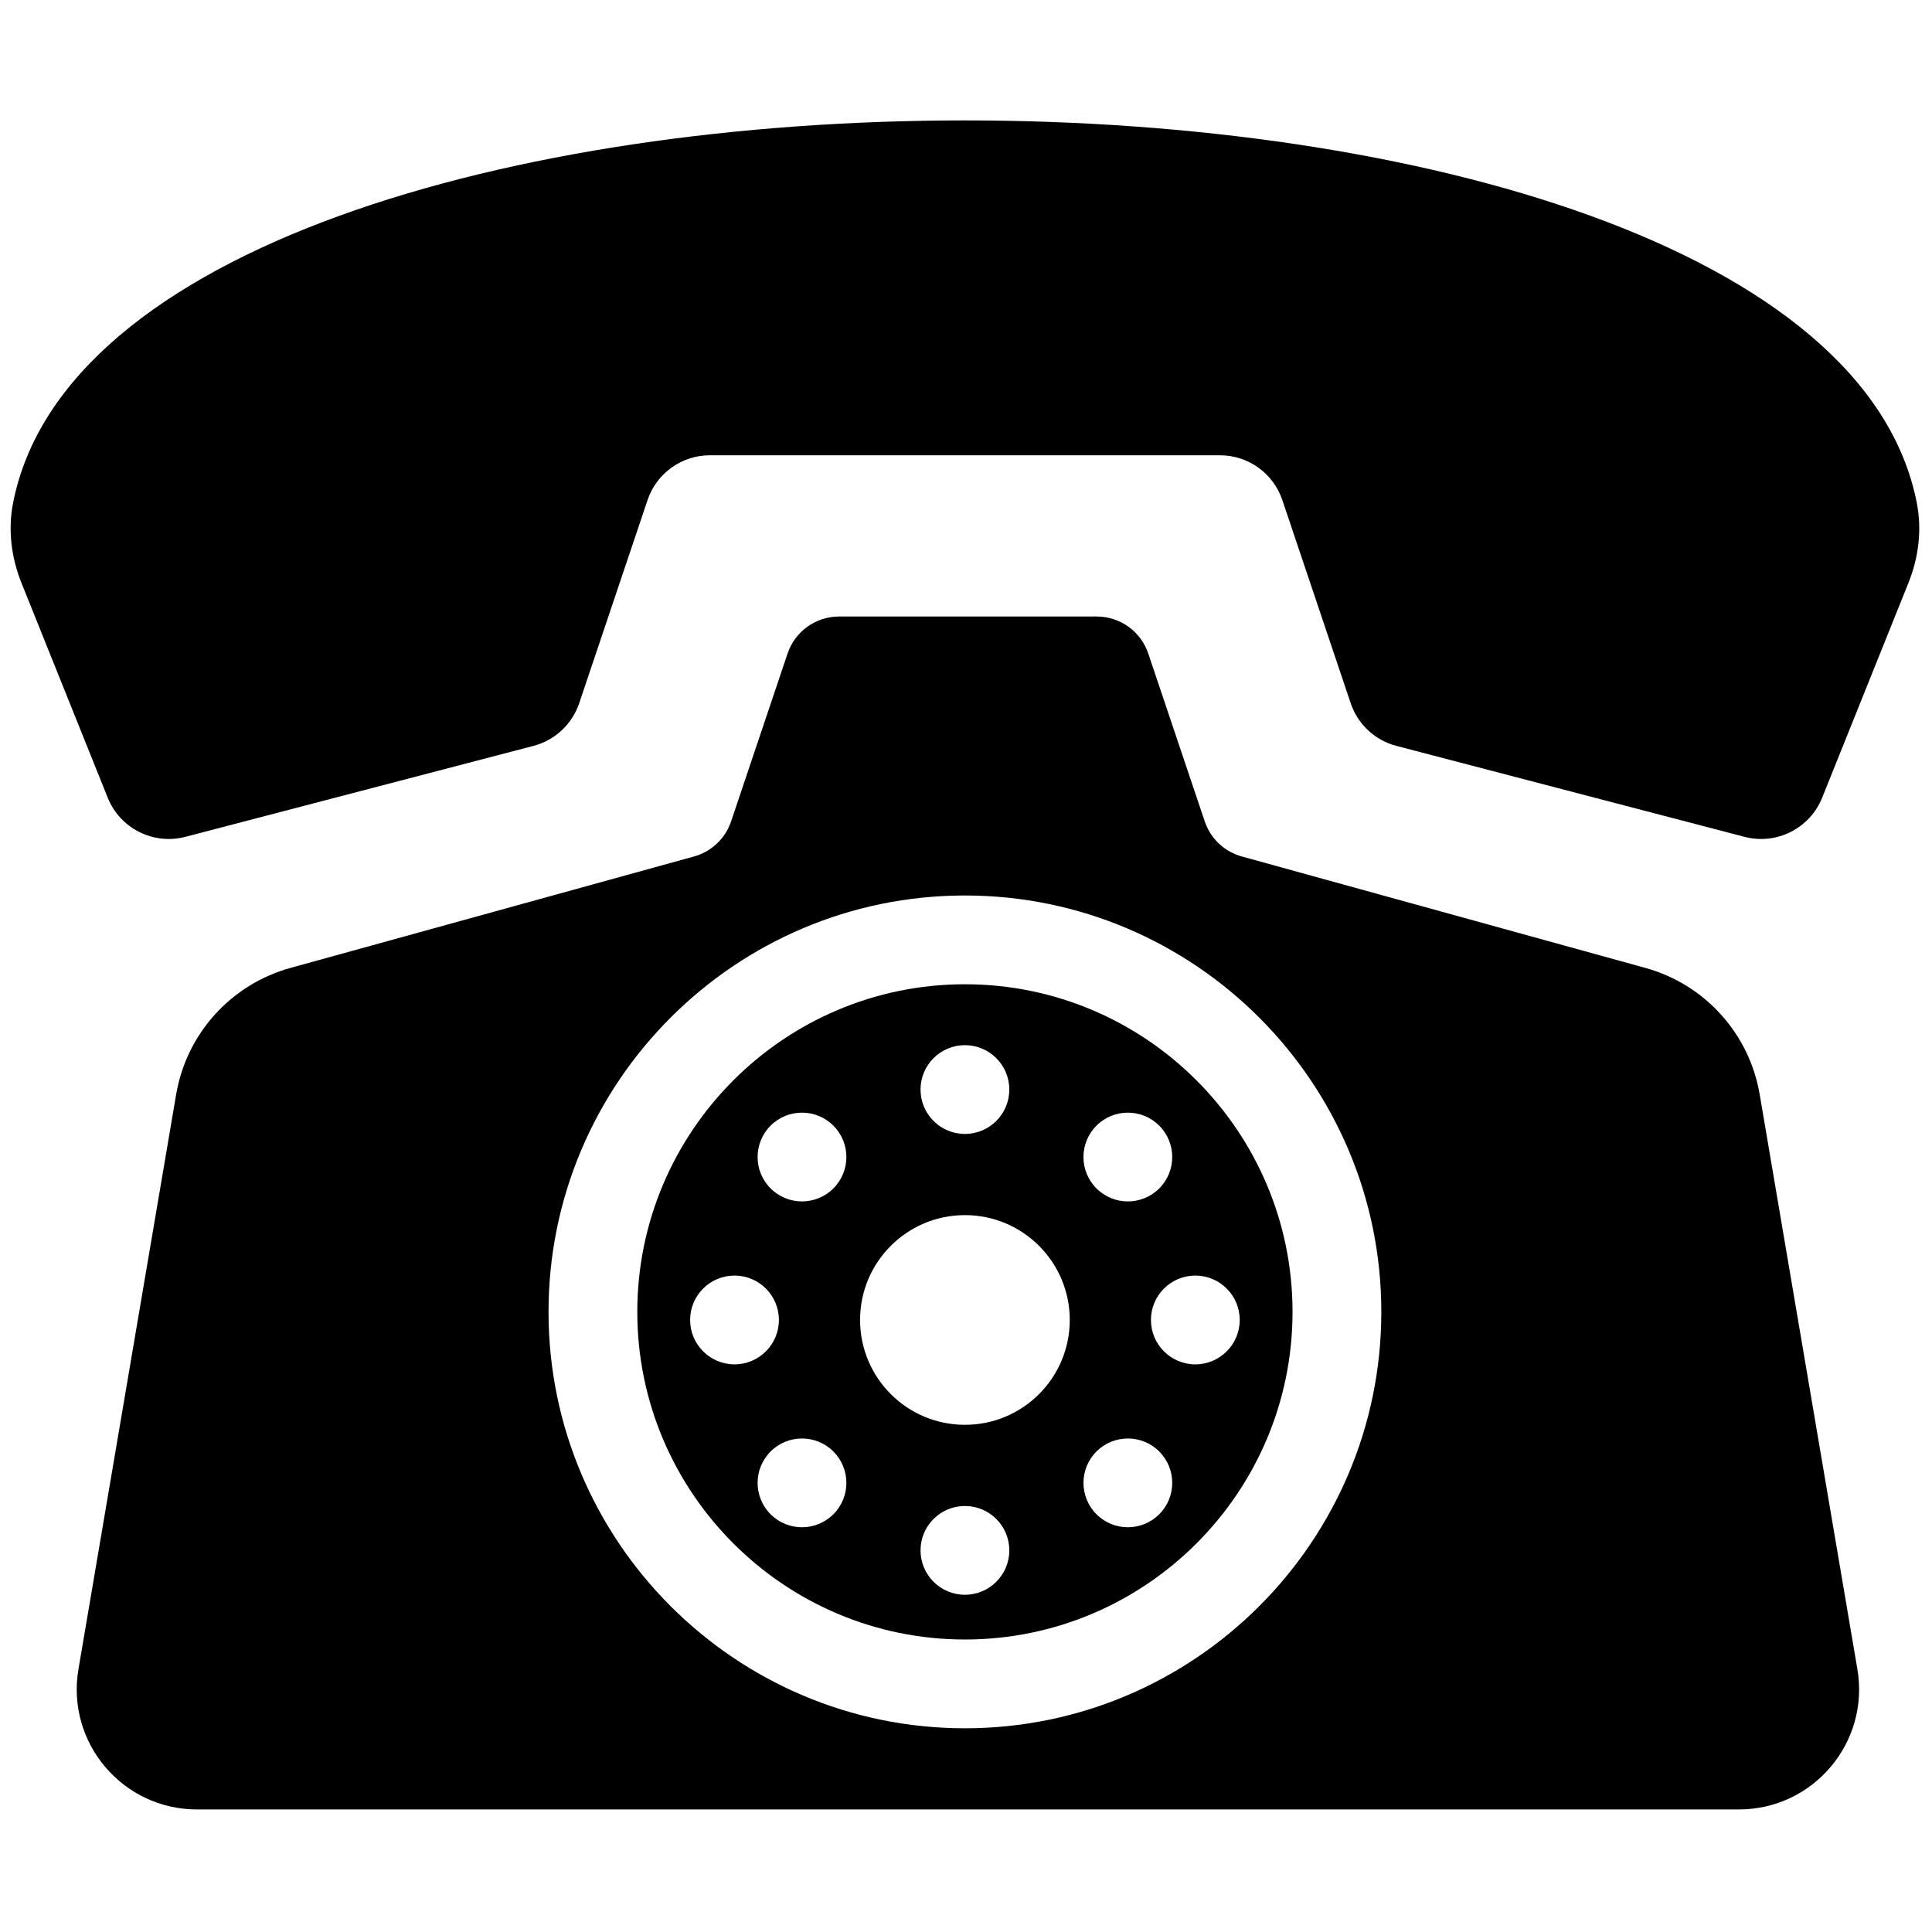
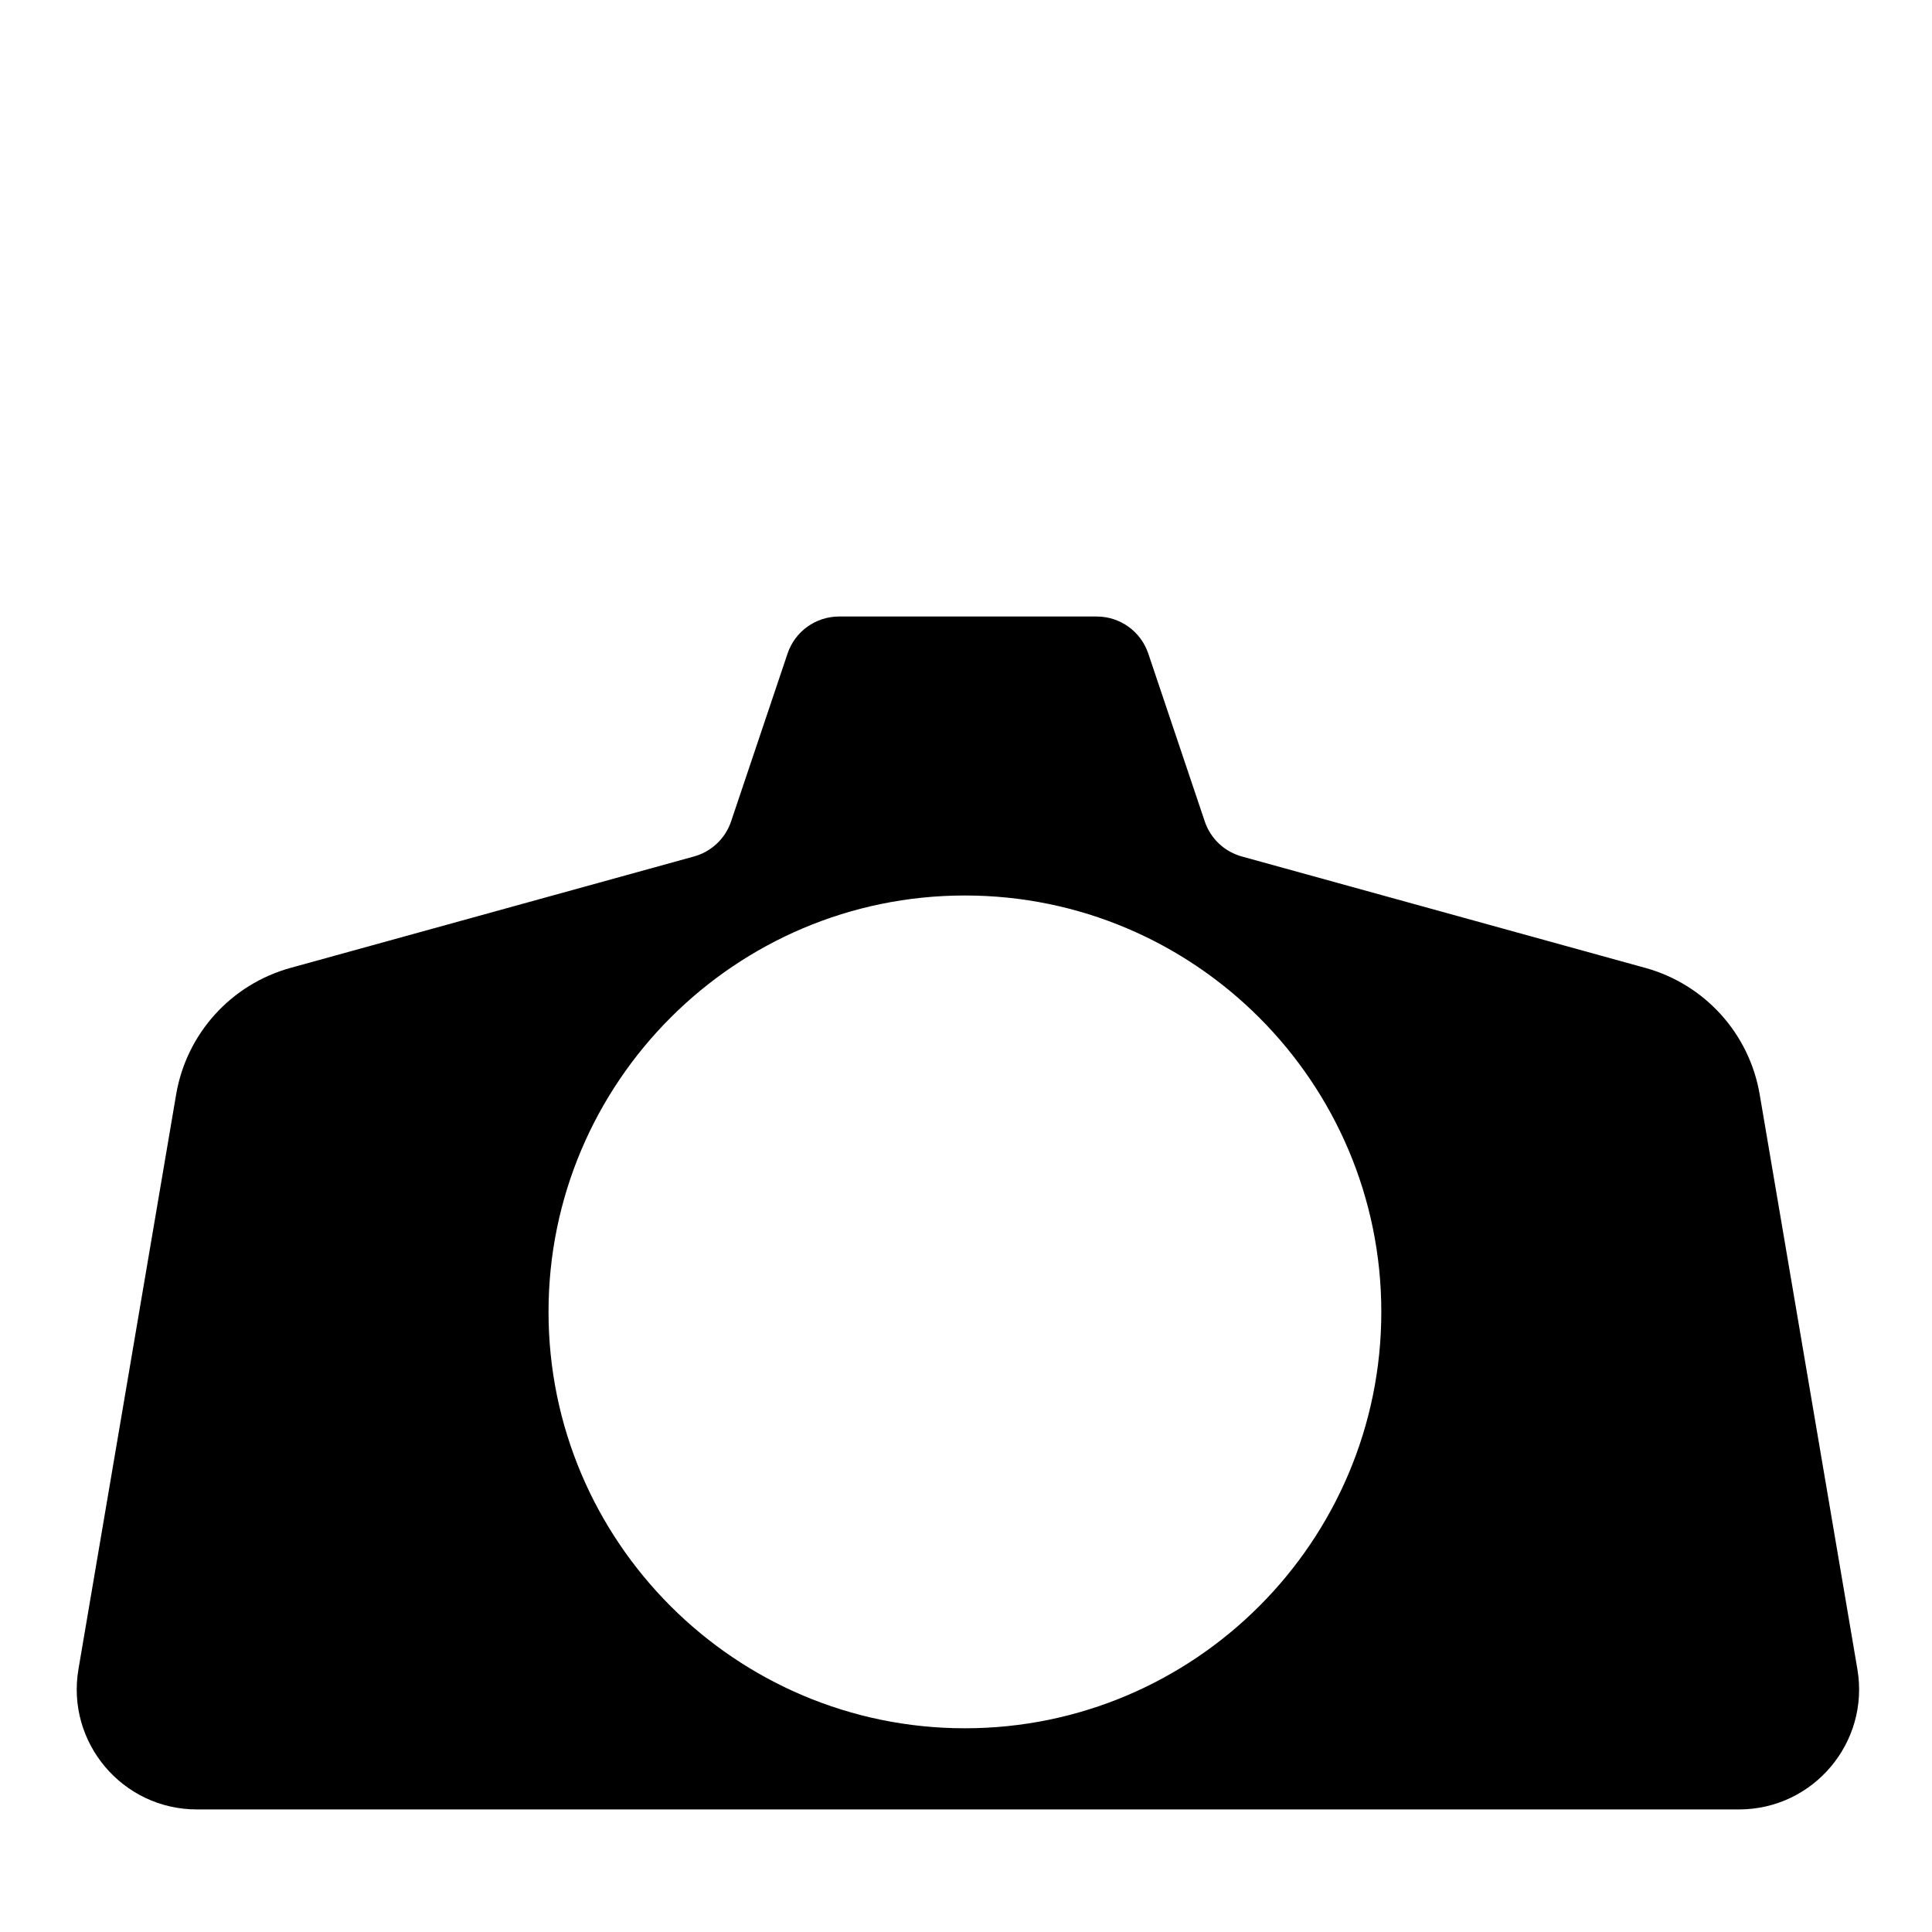
<svg xmlns="http://www.w3.org/2000/svg" version="1.1" width="256" height="256" viewBox="0 0 256 256" xml:space="preserve">
  <defs>
</defs>
  <g style="stroke: none; stroke-width: 0; stroke-dasharray: none; stroke-linecap: butt; stroke-linejoin: miter; stroke-miterlimit: 10; fill: none; fill-rule: nonzero; opacity: 1;" transform="translate(1.407 1.407) scale(2.81 2.81)">
-     <path d="M 45.001 20.968 h 12.027 c 1.332 0 2.515 0.85 2.94 2.113 l 3.223 9.579 c 0.333 0.991 1.144 1.748 2.156 2.012 L 81.76 38.96 c 1.511 0.395 3.08 -0.396 3.663 -1.845 l 4.069 -10.131 c 0.48 -1.195 0.642 -2.506 0.394 -3.77 c -4.718 -24.049 -85.051 -24.049 -89.77 0 c -0.248 1.264 -0.086 2.575 0.394 3.77 l 4.069 10.131 c 0.582 1.45 2.151 2.24 3.663 1.845 l 16.413 -4.289 c 1.012 -0.264 1.822 -1.021 2.156 -2.012 l 3.223 -9.579 c 0.425 -1.262 1.608 -2.113 2.94 -2.113 h 12.027 H 45.001 z" style="stroke: none; stroke-width: 1; stroke-dasharray: none; stroke-linecap: butt; stroke-linejoin: miter; stroke-miterlimit: 10; fill: rgb(0,0,0); fill-rule: nonzero; opacity: 1;" transform=" matrix(1 0 0 1 0 0) " stroke-linecap="round" />
-     <path d="M 45 45.912 c -8.519 0 -15.449 6.931 -15.449 15.449 c 0 8.519 6.931 15.449 15.449 15.449 c 8.519 0 15.449 -6.93 15.449 -15.449 C 60.449 52.843 53.519 45.912 45 45.912 z M 51.203 52.579 c 0.817 -0.817 2.143 -0.817 2.96 0 c 0.817 0.817 0.817 2.143 0 2.96 c -0.817 0.817 -2.143 0.817 -2.96 0 C 50.385 54.722 50.385 53.397 51.203 52.579 z M 45 48.784 c 1.156 0 2.093 0.937 2.093 2.093 c 0 1.156 -0.937 2.093 -2.093 2.093 s -2.093 -0.937 -2.093 -2.093 C 42.907 49.721 43.844 48.784 45 48.784 z M 32.042 61.742 c 0 -1.156 0.937 -2.093 2.093 -2.093 c 1.156 0 2.093 0.937 2.093 2.093 c 0 1.156 -0.937 2.093 -2.093 2.093 C 32.979 63.835 32.042 62.898 32.042 61.742 z M 38.797 70.904 c -0.817 0.817 -2.143 0.817 -2.96 0 c -0.817 -0.817 -0.817 -2.143 0 -2.96 c 0.817 -0.817 2.143 -0.817 2.96 0 C 39.615 68.762 39.615 70.087 38.797 70.904 z M 38.797 55.539 c -0.817 0.817 -2.143 0.817 -2.96 0 c -0.817 -0.817 -0.817 -2.143 0 -2.96 c 0.817 -0.817 2.143 -0.817 2.96 0 C 39.615 53.397 39.615 54.722 38.797 55.539 z M 45 74.7 c -1.156 0 -2.093 -0.937 -2.093 -2.093 c 0 -1.156 0.937 -2.093 2.093 -2.093 s 2.093 0.937 2.093 2.093 C 47.093 73.763 46.156 74.7 45 74.7 z M 45 66.686 c -2.731 0 -4.944 -2.214 -4.944 -4.944 c 0 -2.731 2.214 -4.944 4.944 -4.944 s 4.944 2.214 4.944 4.944 C 49.944 64.473 47.731 66.686 45 66.686 z M 54.163 70.904 c -0.817 0.817 -2.143 0.817 -2.96 0 c -0.817 -0.817 -0.817 -2.143 0 -2.96 c 0.817 -0.817 2.143 -0.817 2.96 0 C 54.98 68.762 54.98 70.087 54.163 70.904 z M 57.958 61.742 c 0 1.156 -0.937 2.093 -2.093 2.093 c -1.156 0 -2.093 -0.937 -2.093 -2.093 c 0 -1.156 0.937 -2.093 2.093 -2.093 C 57.021 59.649 57.958 60.586 57.958 61.742 z" style="stroke: none; stroke-width: 1; stroke-dasharray: none; stroke-linecap: butt; stroke-linejoin: miter; stroke-miterlimit: 10; fill: rgb(0,0,0); fill-rule: nonzero; opacity: 1;" transform=" matrix(1 0 0 1 0 0) " stroke-linecap="round" />
    <path d="M 87.084 78.209 l -4.607 -27.103 c -0.487 -2.866 -2.588 -5.191 -5.391 -5.965 L 58.09 39.895 c -0.836 -0.218 -1.506 -0.843 -1.781 -1.663 l -2.663 -7.915 c -0.351 -1.043 -1.329 -1.746 -2.429 -1.746 h -6.075 h -0.001 h -6.075 c -1.101 0 -2.078 0.703 -2.429 1.746 l -2.663 7.915 c -0.275 0.819 -0.945 1.444 -1.781 1.663 l -18.996 5.246 c -2.802 0.774 -4.903 3.099 -5.391 5.965 L 3.199 78.209 c -0.588 3.458 2.077 6.614 5.585 6.614 h 36.358 H 81.5 C 85.007 84.823 87.672 81.667 87.084 78.209 z M 45 80.996 c -10.827 0 -19.635 -8.808 -19.635 -19.635 S 34.173 41.726 45 41.726 s 19.635 8.808 19.635 19.635 S 55.827 80.996 45 80.996 z" style="stroke: none; stroke-width: 1; stroke-dasharray: none; stroke-linecap: butt; stroke-linejoin: miter; stroke-miterlimit: 10; fill: rgb(0,0,0); fill-rule: nonzero; opacity: 1;" transform=" matrix(1 0 0 1 0 0) " stroke-linecap="round" />
  </g>
</svg>